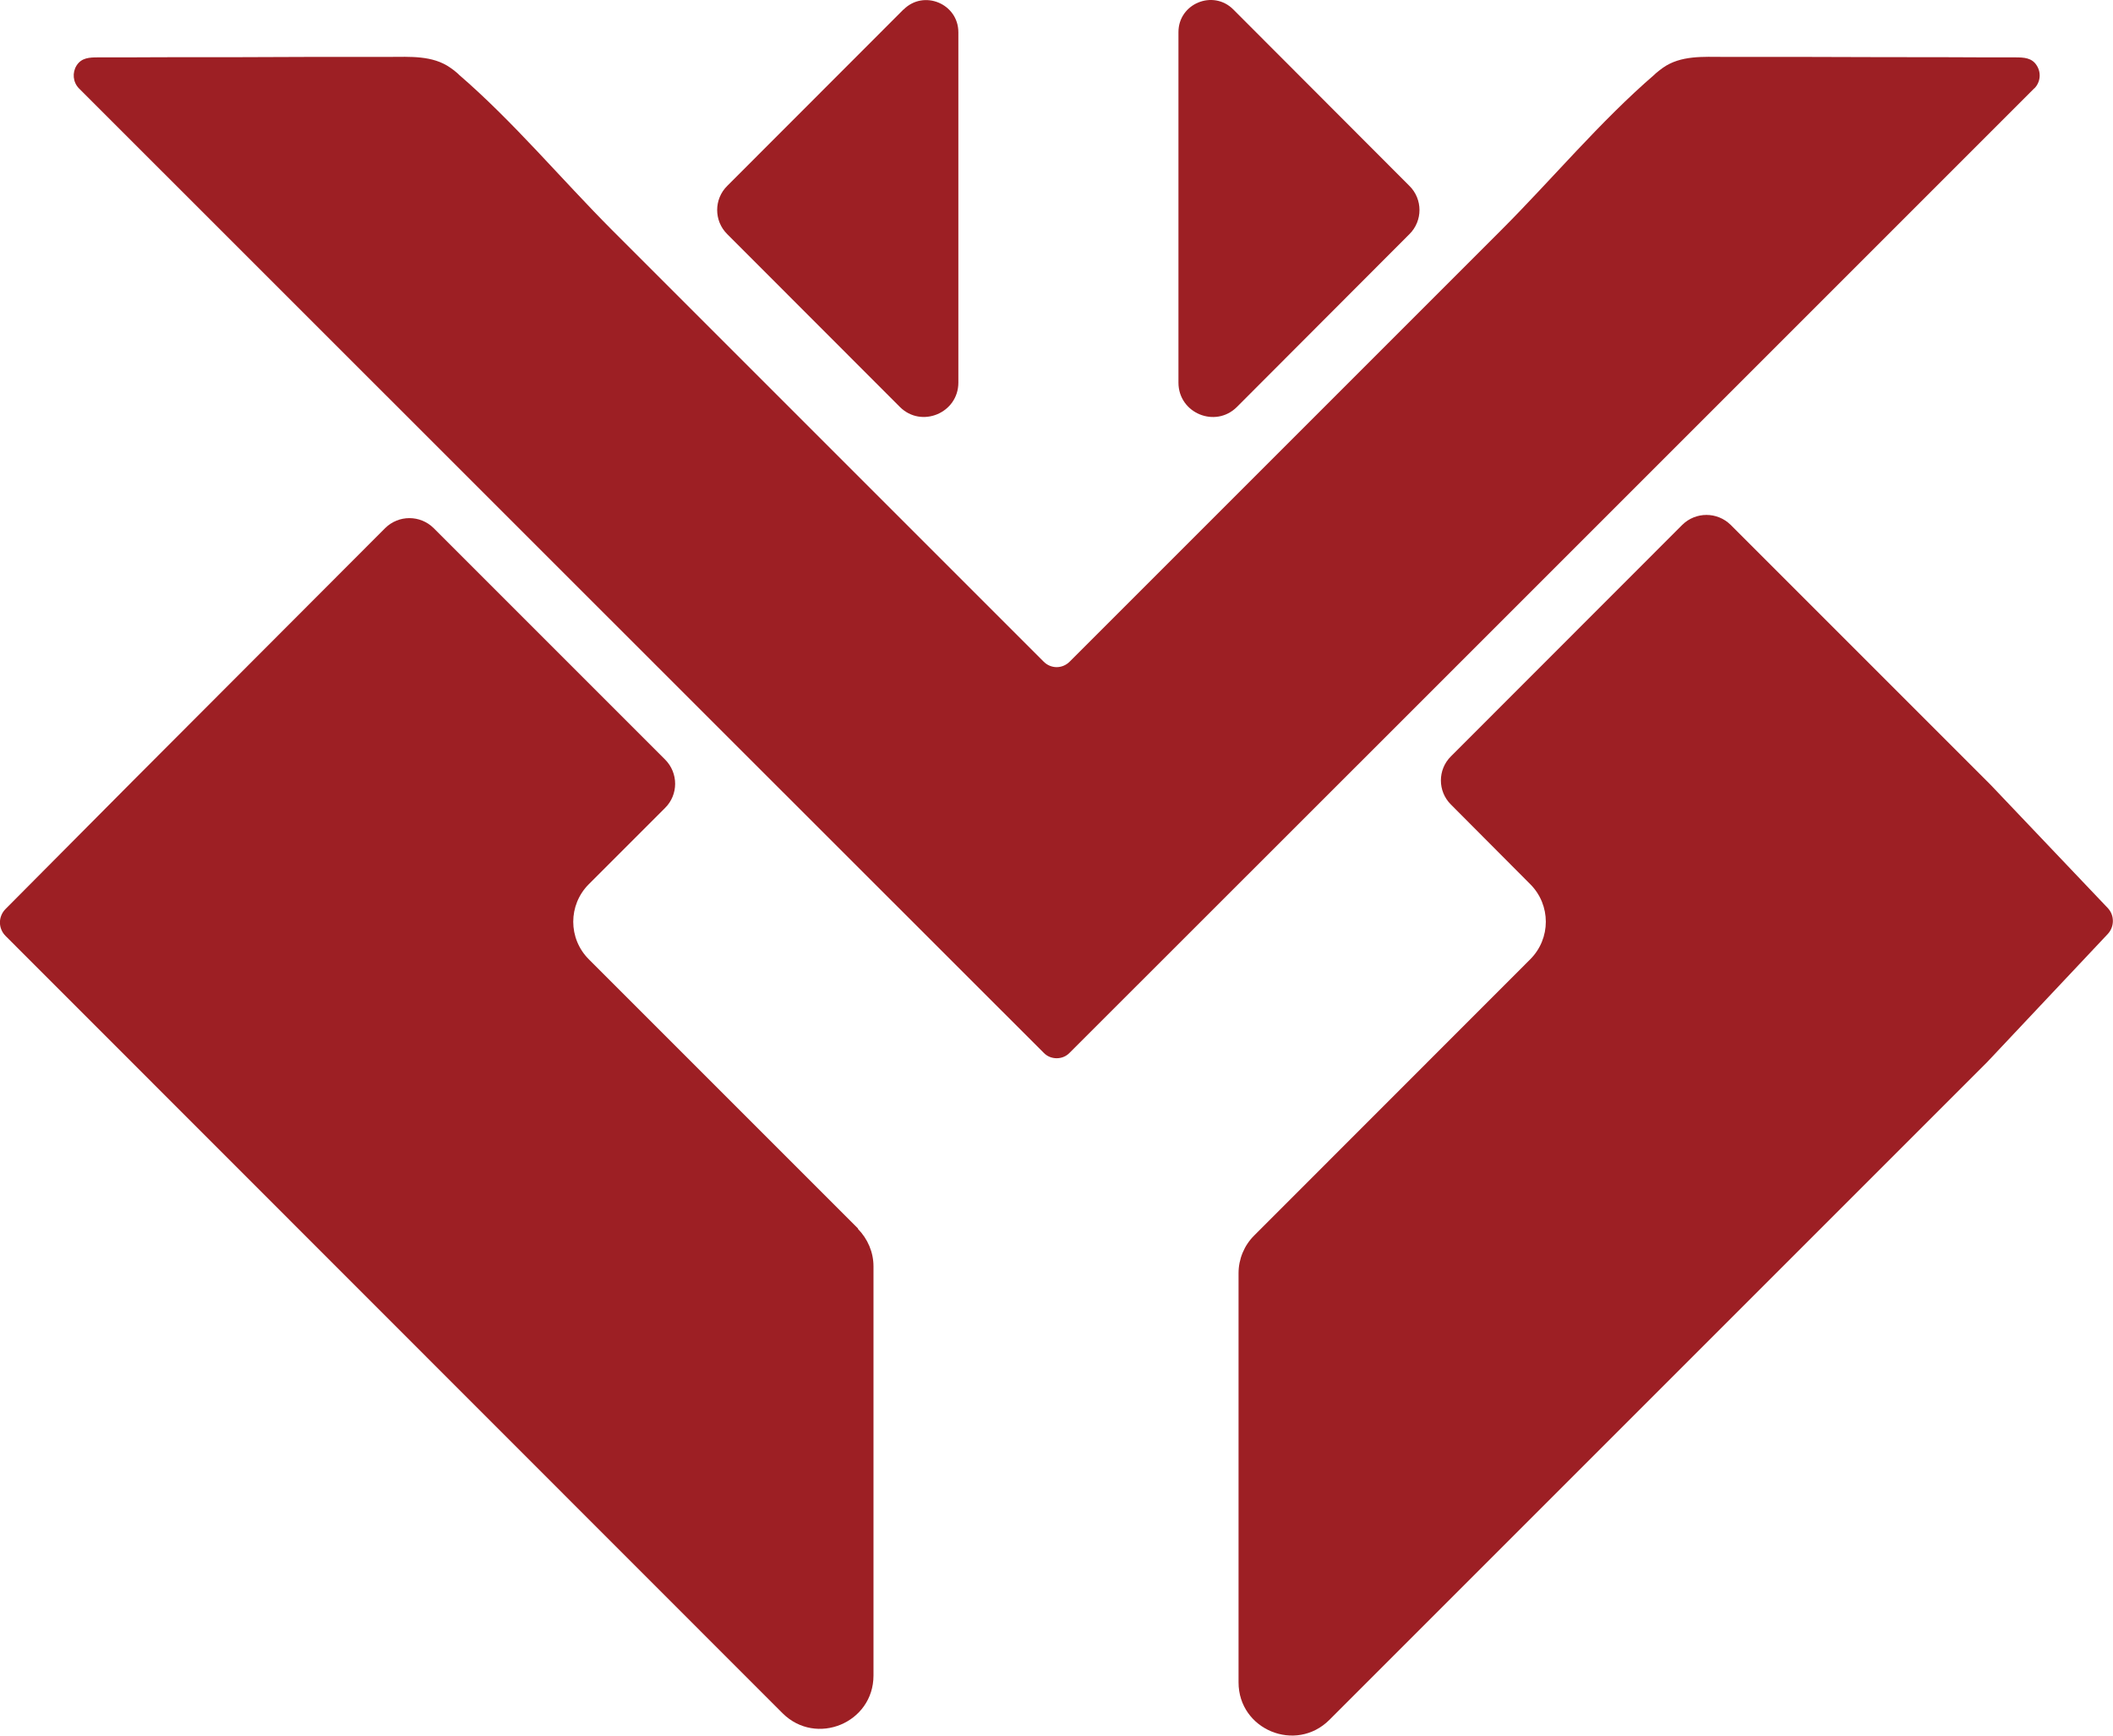
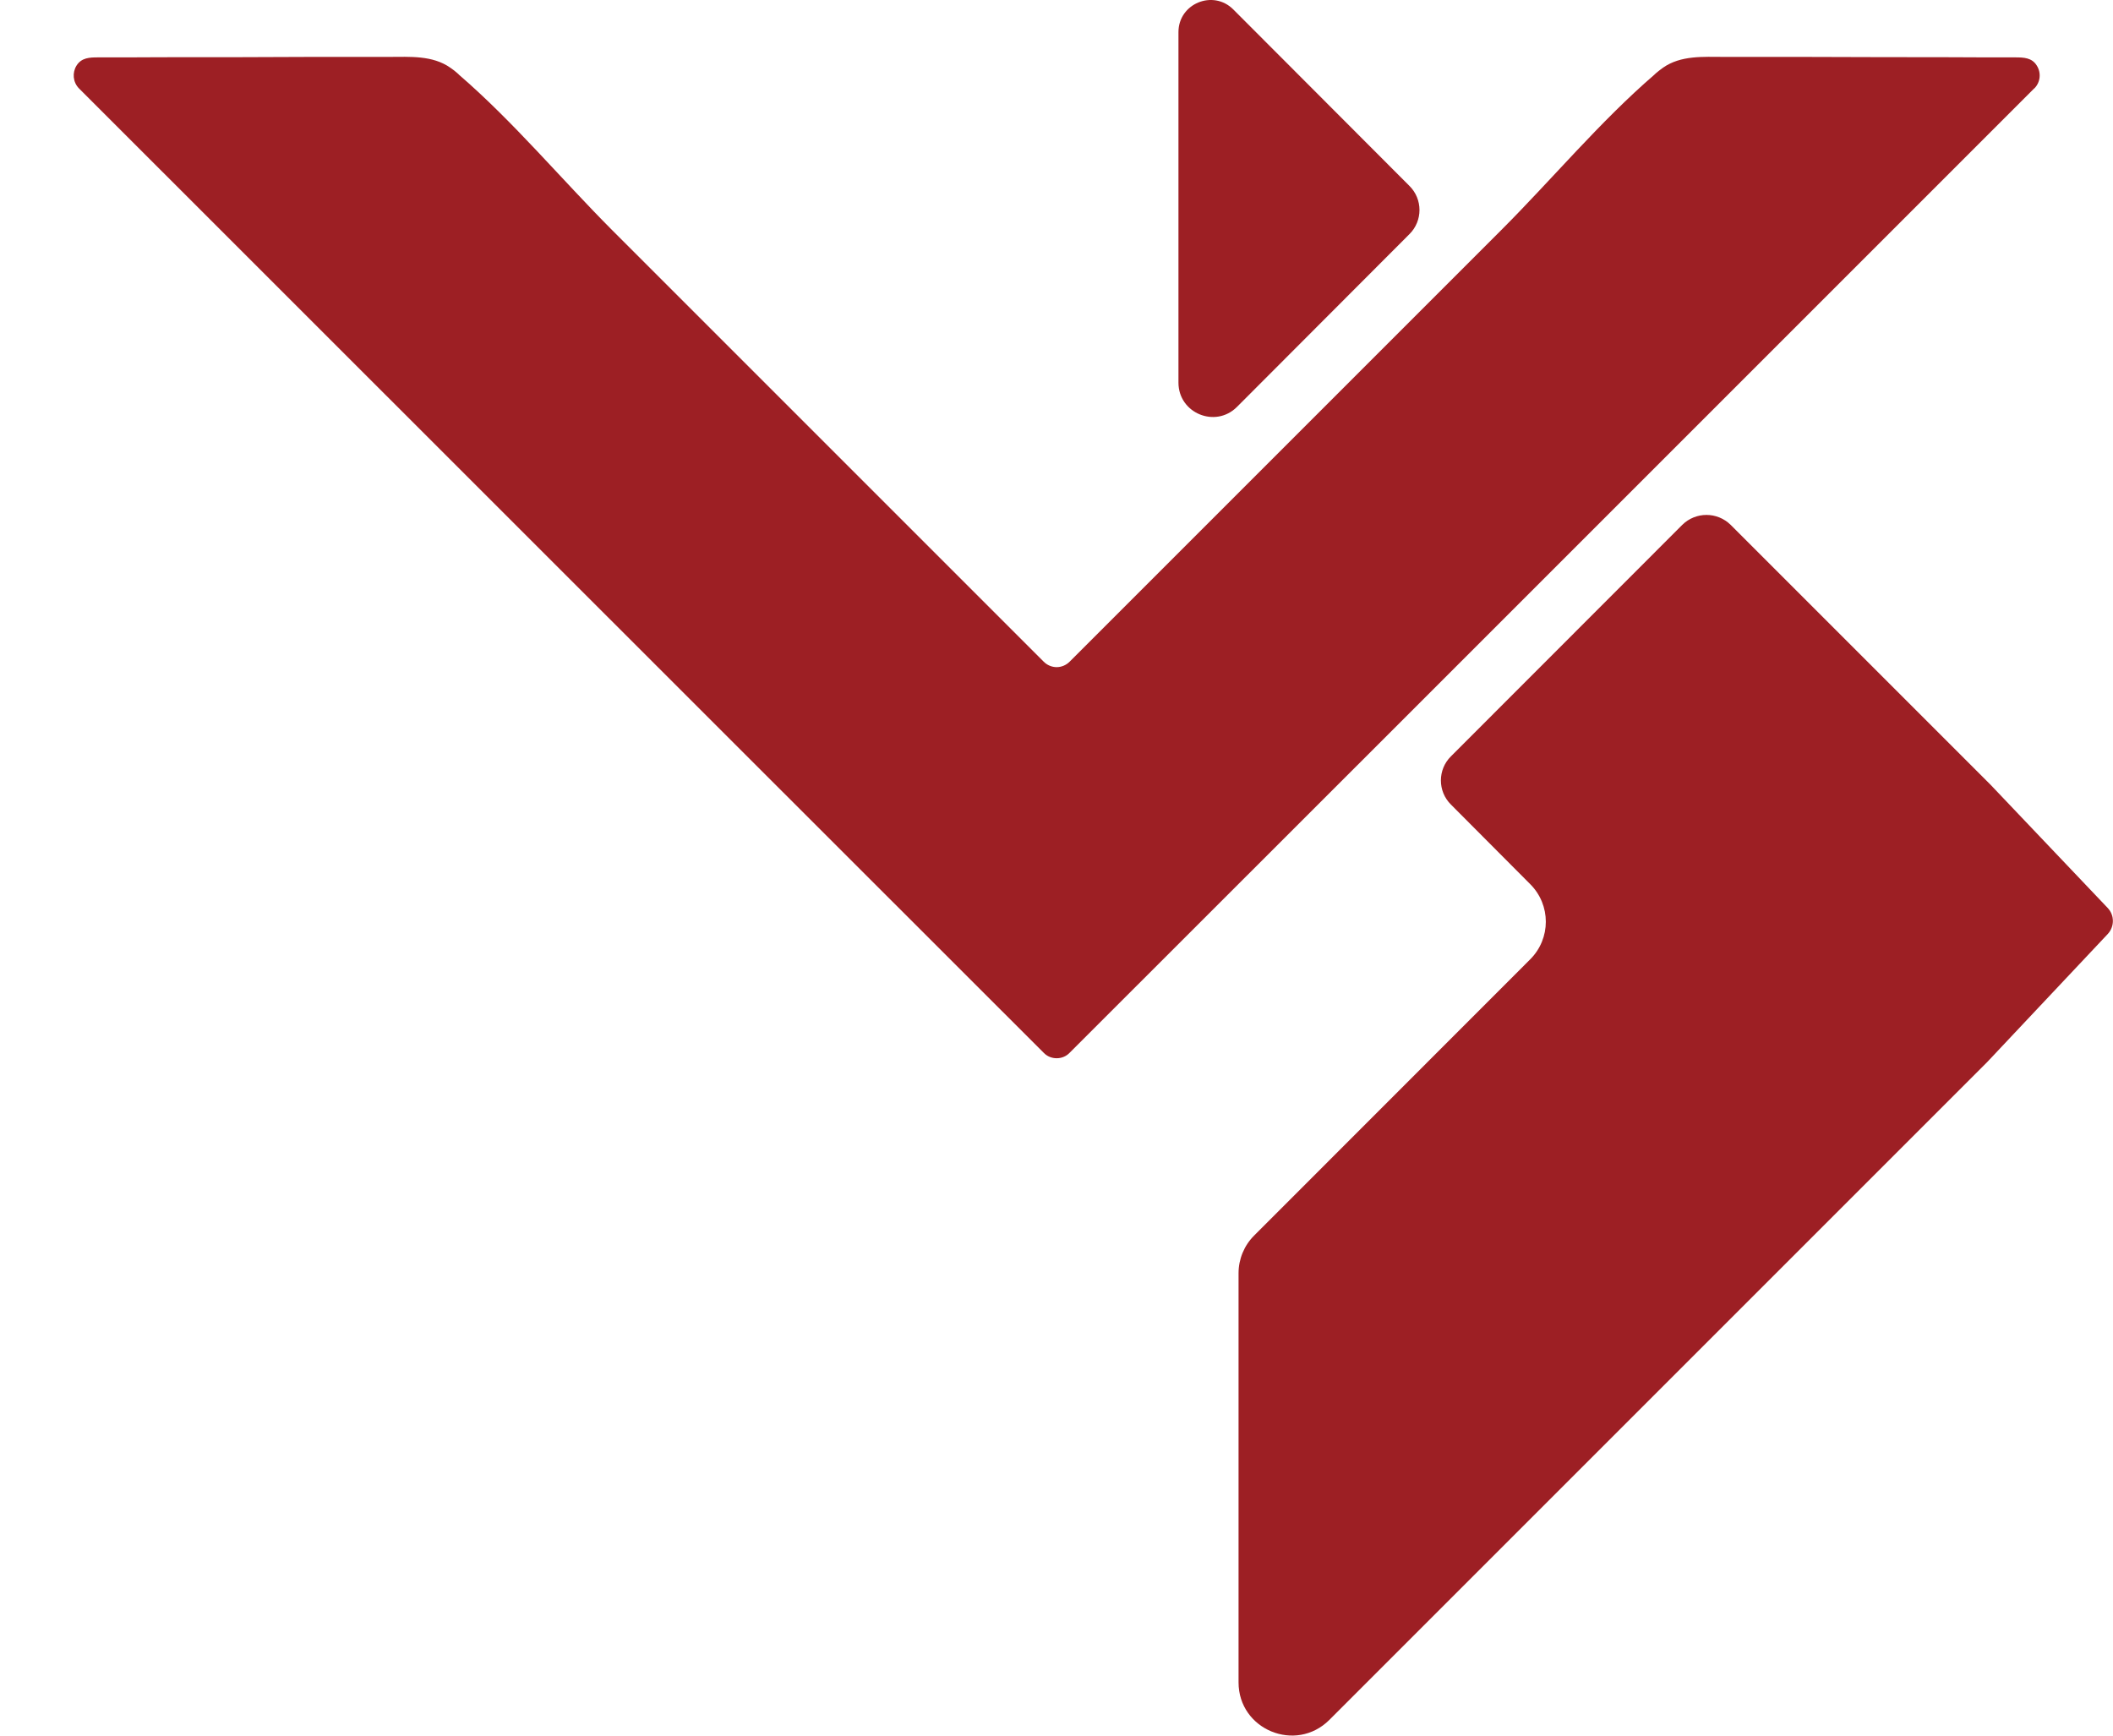
<svg xmlns="http://www.w3.org/2000/svg" id="Capa_2" data-name="Capa 2" viewBox="0 0 132.2 108.6">
  <defs>
    <style>
      .cls-1 {
        fill: #9d1f24;
      }
    </style>
  </defs>
  <g id="Capa_1-2" data-name="Capa 1">
    <g>
      <path class="cls-1" d="m127.27,5.53l-41.05,41.05-19.3,19.29c-.22.23-.51.34-.81.34s-.59-.11-.81-.34l-19.3-19.29L4.94,5.53c-.38-.39-.43-.98-.15-1.43.31-.49.81-.51,1.34-.51,1.34,0,2.7,0,4.05-.01,3.15,0,6.3,0,9.45-.02,1.57,0,3.14,0,4.72,0,1.29,0,2.71-.11,3.83.68.16.11.32.23.46.36.01.02.03.03.05.04,0,0,0,.02.02.03,3.41,2.94,6.4,6.53,9.58,9.72,2.36,2.36,4.72,4.72,7.09,7.09l19.92,19.92c.22.22.51.34.81.34s.59-.12.81-.34l7.05-7.05,9.66-9.66c1.07-1.07,2.14-2.14,3.21-3.21,2.36-2.36,4.72-4.72,7.09-7.09,3.18-3.18,6.17-6.78,9.58-9.72.01,0,.02-.02.02-.03.02,0,.04-.02.05-.04.15-.13.31-.25.46-.36,1.12-.79,2.53-.68,3.83-.68,1.57,0,3.14,0,4.72,0,3.15.01,6.3.02,9.45.02,1.35.01,2.71.01,4.05.01.53,0,1.04.02,1.34.51.29.45.23,1.05-.15,1.43Z" />
-       <path class="cls-1" d="m56.53.59l-11.03,11.04c-.84.83-.84,2.19,0,3.02l10.8,10.81c1.35,1.35,3.66.38,3.66-1.52V2.02c0-1.79-2.17-2.69-3.43-1.42Z" />
-       <path class="cls-1" d="m53.69,76.87l-16.85-16.85c-1.3-1.3-1.3-3.4,0-4.7l4.77-4.77c.84-.83.84-2.19,0-3.03l-14.48-14.48c-.84-.83-2.19-.83-3.03,0l-15.82,15.85L.34,56.88c-.46.47-.46,1.21.01,1.68l48.61,48.63c2.1,2.09,5.69.61,5.69-2.36v-25.6c0-.88-.36-1.72-.98-2.35Z" />
      <path class="cls-1" d="m131.88,56.82l-7.33-7.71-16.27-16.27c-.84-.83-2.19-.83-3.03,0l-14.47,14.48c-.84.83-.84,2.19,0,3.02l4.96,4.98c1.3,1.3,1.3,3.4,0,4.7l-17.28,17.29c-.62.62-.97,1.47-.97,2.35v25.6c0,2.96,3.58,4.44,5.68,2.35l41.15-41.15,7.55-8.02c.43-.46.43-1.18,0-1.63Z" />
      <path class="cls-1" d="m73.73,2.02v21.92c0,1.91,2.31,2.87,3.66,1.52l10.79-10.81c.84-.83.84-2.19,0-3.02L77.16.59c-1.26-1.26-3.43-.37-3.43,1.42Z" />
    </g>
  </g>
</svg>